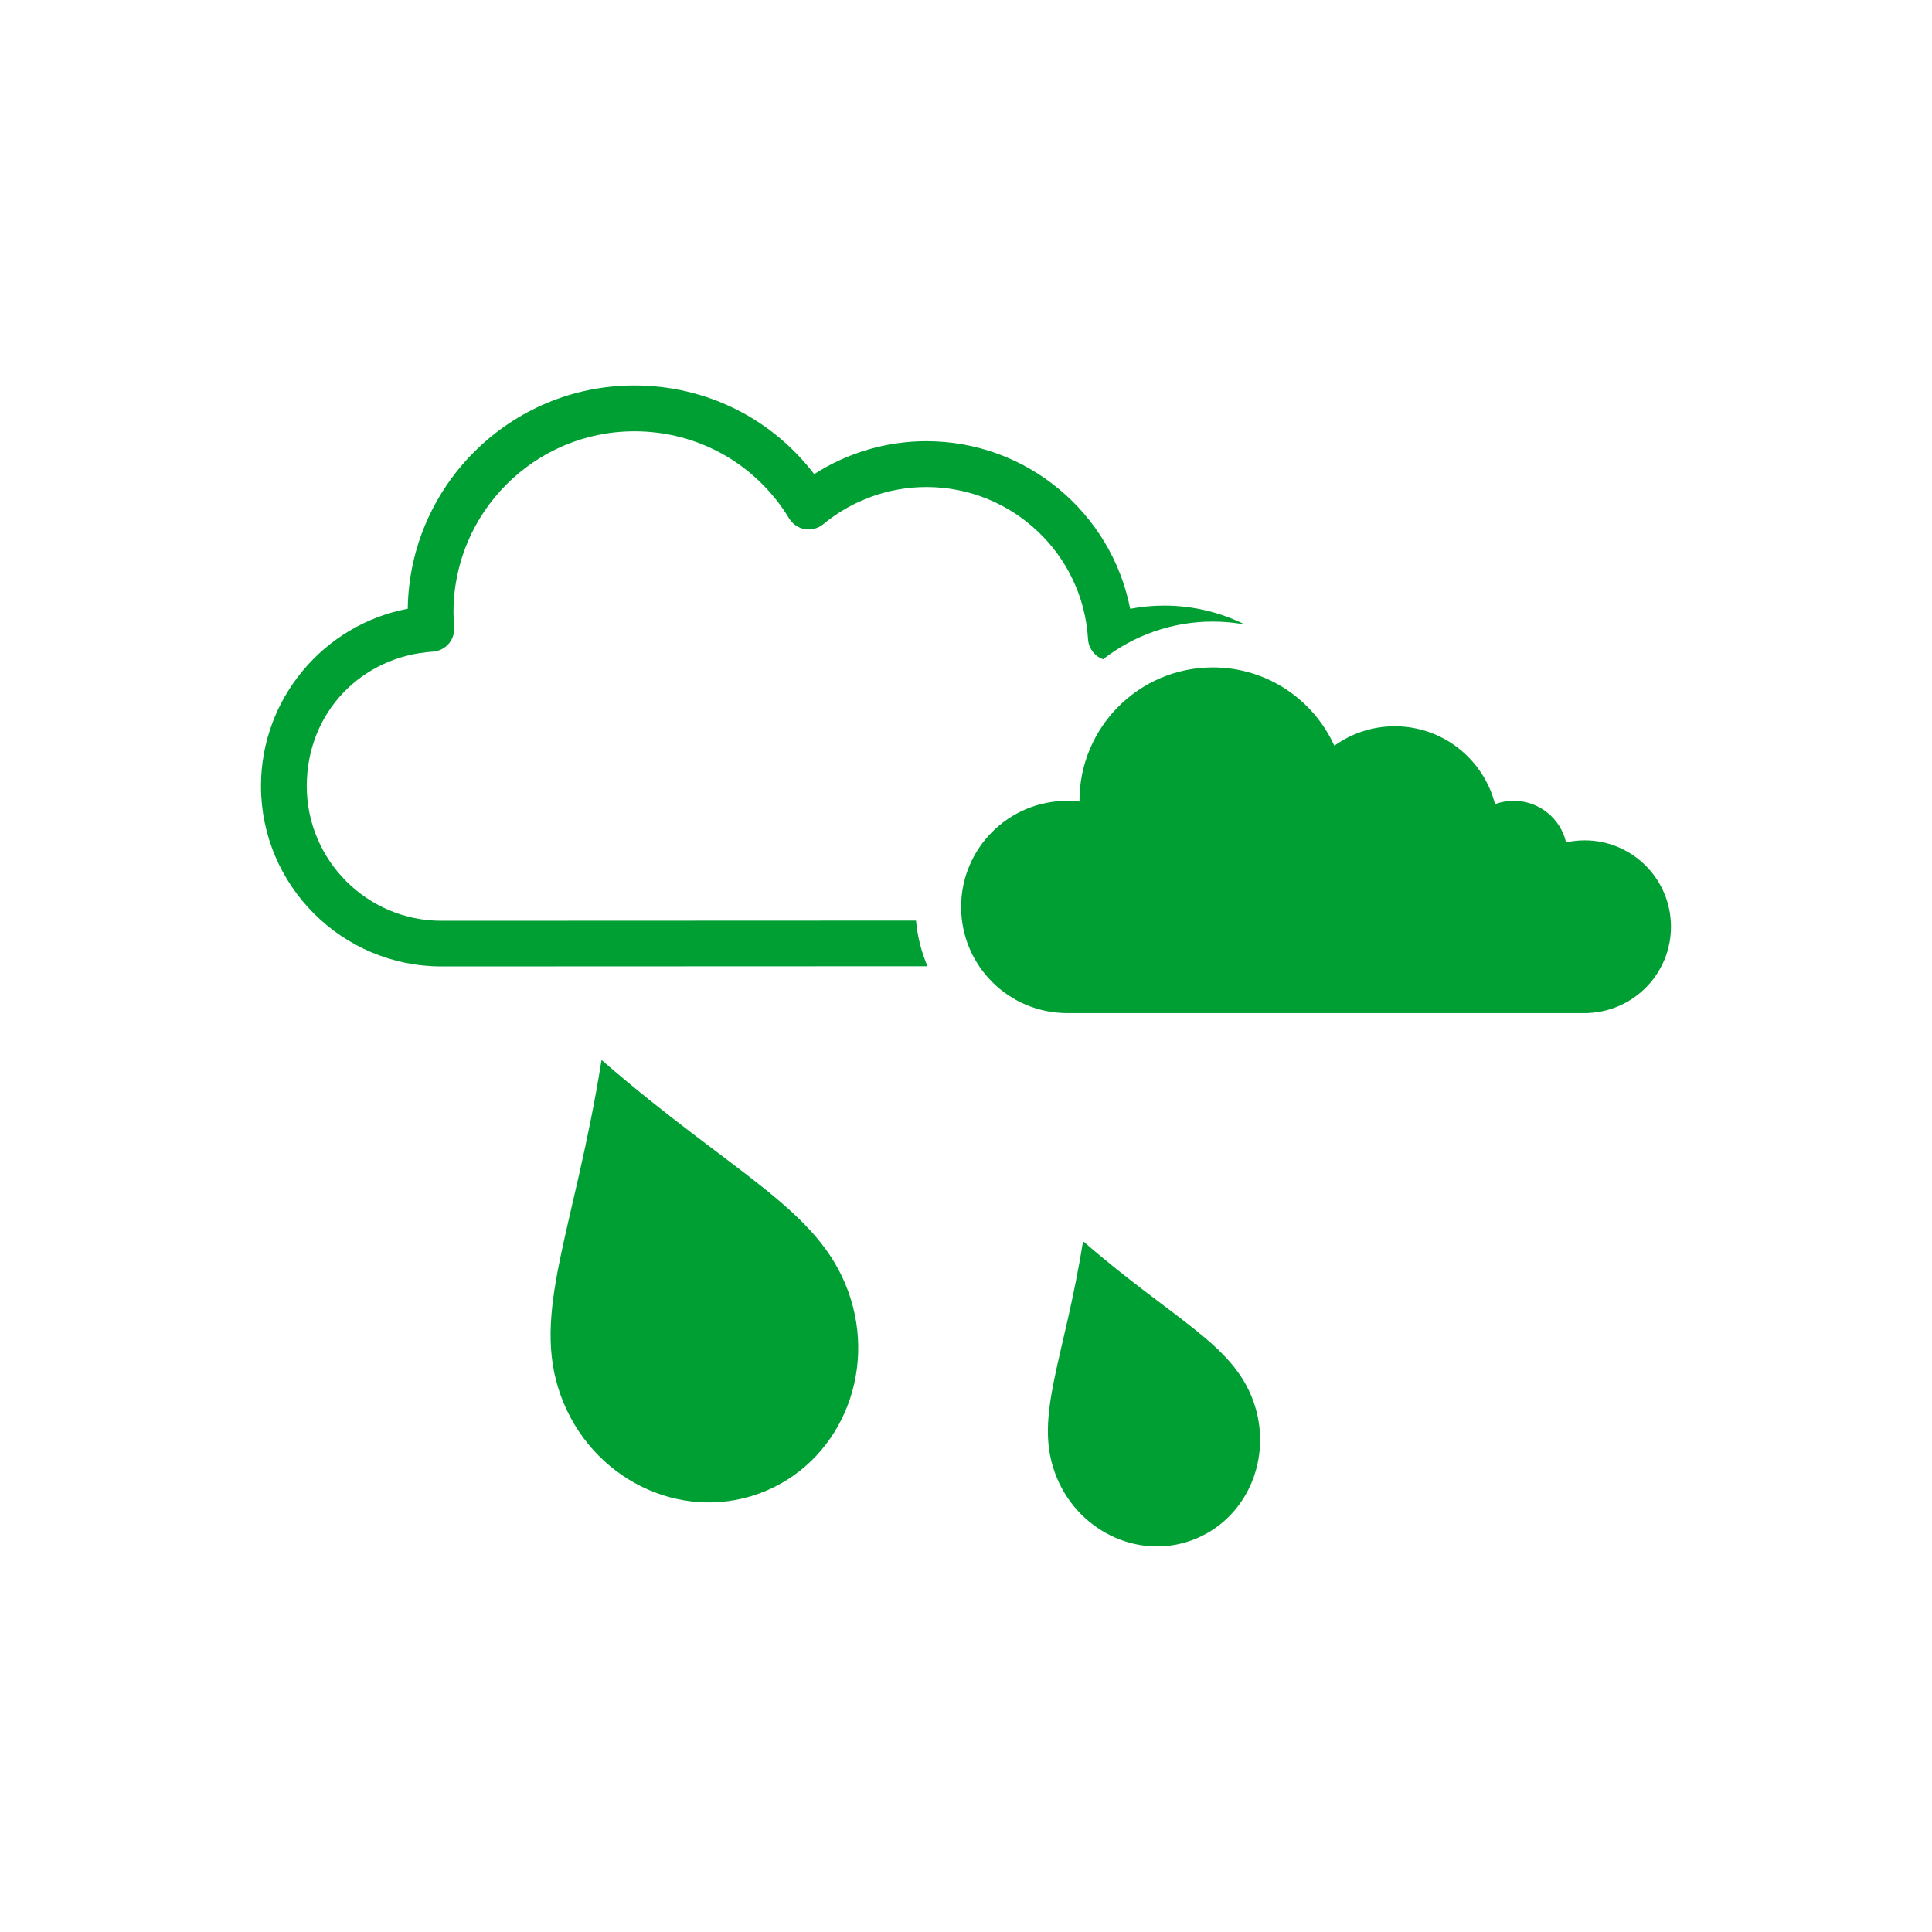
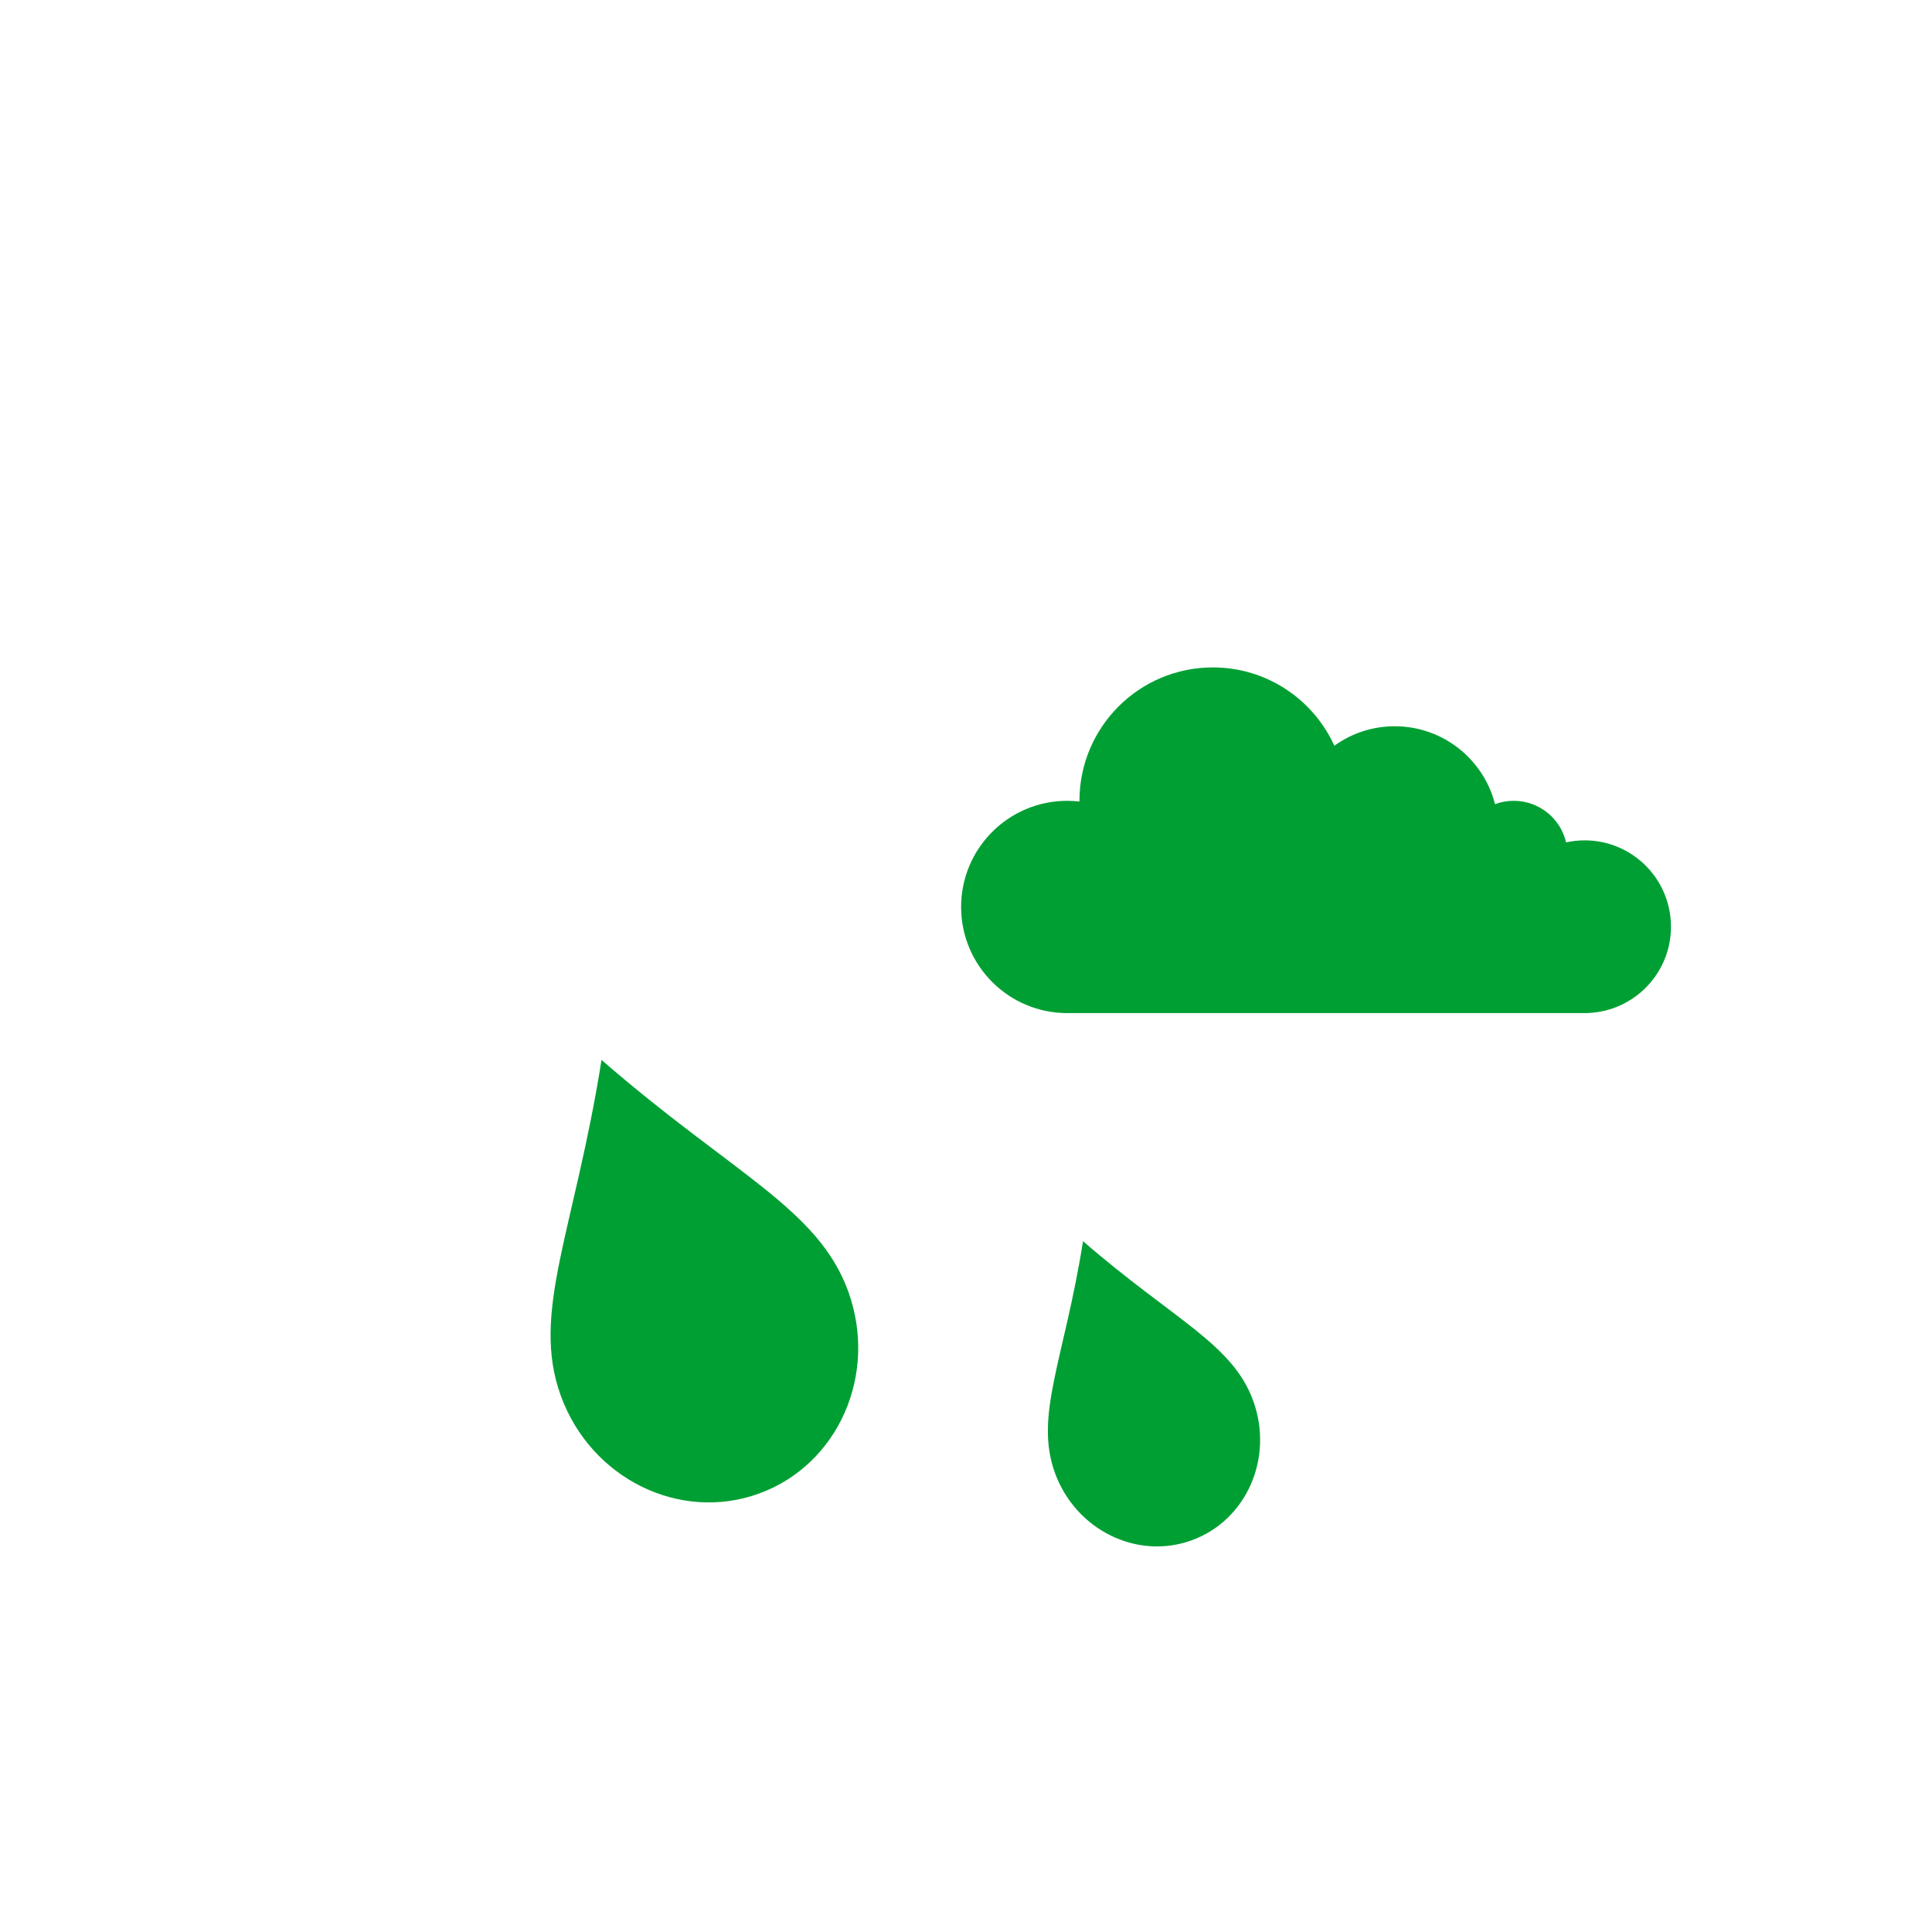
<svg xmlns="http://www.w3.org/2000/svg" id="Layer_1" viewBox="0 0 399.16 399.16">
  <g>
    <path d="M345.23,191.46c0-9.85-7.99-17.84-17.84-17.84-1.31,0-2.6.15-3.83.42-1.14-4.92-5.55-8.59-10.83-8.59-1.35,0-2.65.24-3.85.69-2.36-9.25-10.74-16.09-20.72-16.09-4.66,0-8.96,1.49-12.48,4.02-4.33-9.54-13.94-16.18-25.1-16.18-15.22,0-27.56,12.34-27.56,27.56,0,.05,0,.1,0,.15-.83-.09-1.67-.15-2.52-.15-12.11,0-21.93,9.82-21.93,21.93s9.82,21.93,21.93,21.93h107.64v-.02c9.5-.4,17.09-8.22,17.09-17.82Z" style="fill: #009f34;" />
-     <path d="M189.26,190.2l-98.05.04c-15.35,0-27.83-12.49-27.83-27.83s11.44-26.84,26.04-27.77c1.26-.08,2.44-.67,3.27-1.62.83-.96,1.24-2.21,1.14-3.47-.09-1.13-.14-2.13-.14-3.06,0-20.61,16.77-37.38,37.38-37.38,13.17,0,25.12,6.73,31.97,18,.71,1.17,1.9,1.98,3.25,2.21,1.35.23,2.74-.15,3.8-1.02,5.98-4.95,13.55-7.68,21.32-7.68,17.67,0,32.34,13.81,33.38,31.43.09,1.49.87,2.84,2.11,3.66.32.21.65.37,1,.5,6.27-4.88,14.14-7.79,22.68-7.79,2.24,0,4.44.21,6.6.6-5.02-2.5-10.68-3.9-16.65-3.9-2.37,0-4.72.22-7.03.66-3.87-19.82-21.37-34.63-42.09-34.63-8.24,0-16.31,2.39-23.19,6.81-8.83-11.55-22.38-18.32-37.16-18.32-25.59,0-46.45,20.63-46.82,46.13-17.33,3.28-30.32,18.56-30.32,36.62,0,20.56,16.73,37.28,37.28,37.28l100.42-.04c-1.26-2.95-2.07-6.12-2.37-9.45Z" style="fill: #009f34;" />
  </g>
-   <path d="M124.28,218.99c27.13,23.58,44.74,30.67,50.96,47.8,6.22,17.12-2.03,35.83-18.43,41.79-16.38,5.95-34.73-3.1-40.95-20.23-6.22-17.12,2.77-33.88,8.42-69.36h0Z" style="fill: #009f34; fill-rule: evenodd;" />
+   <path d="M124.28,218.99c27.13,23.58,44.74,30.67,50.96,47.8,6.22,17.12-2.03,35.83-18.43,41.79-16.38,5.95-34.73-3.1-40.95-20.23-6.22-17.12,2.77-33.88,8.42-69.36Z" style="fill: #009f34; fill-rule: evenodd;" />
  <path d="M223.76,256.43c18.72,16.27,30.87,21.16,35.16,32.98,4.29,11.82-1.4,24.72-12.72,28.83-11.3,4.1-23.96-2.14-28.25-13.95-4.29-11.81,1.91-23.37,5.81-47.85h0Z" style="fill: #009f34; fill-rule: evenodd;" />
</svg>